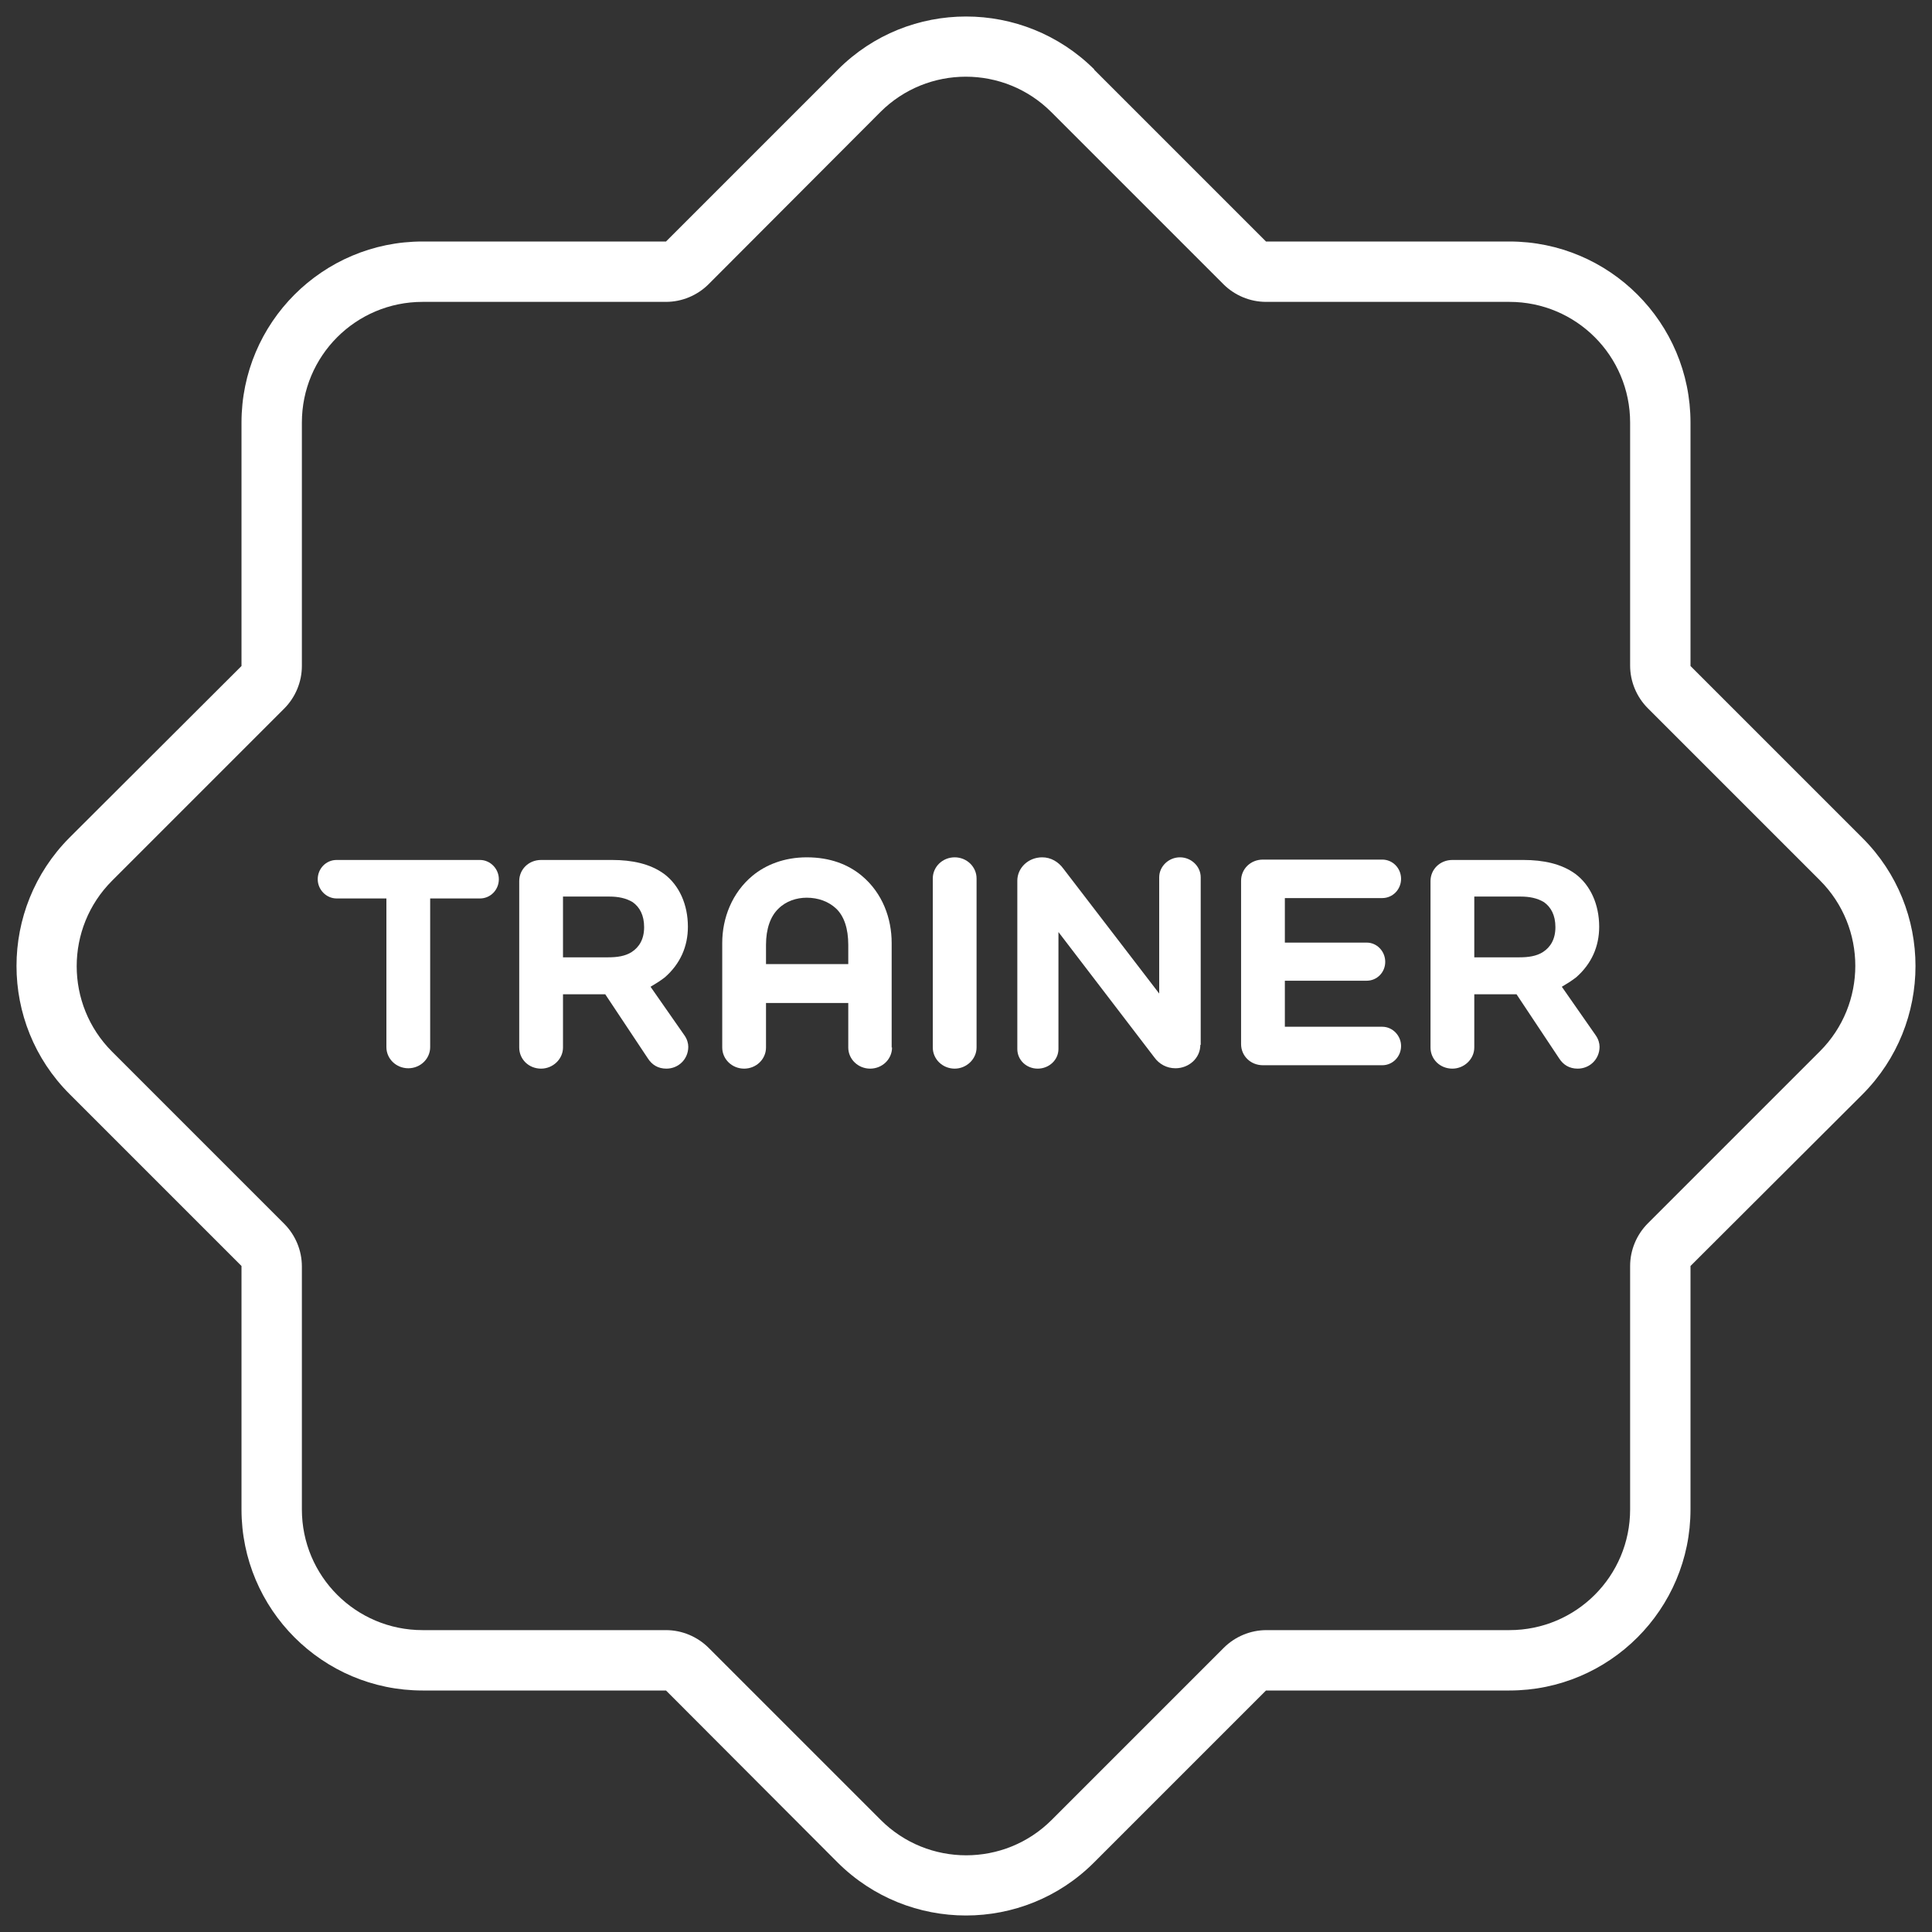
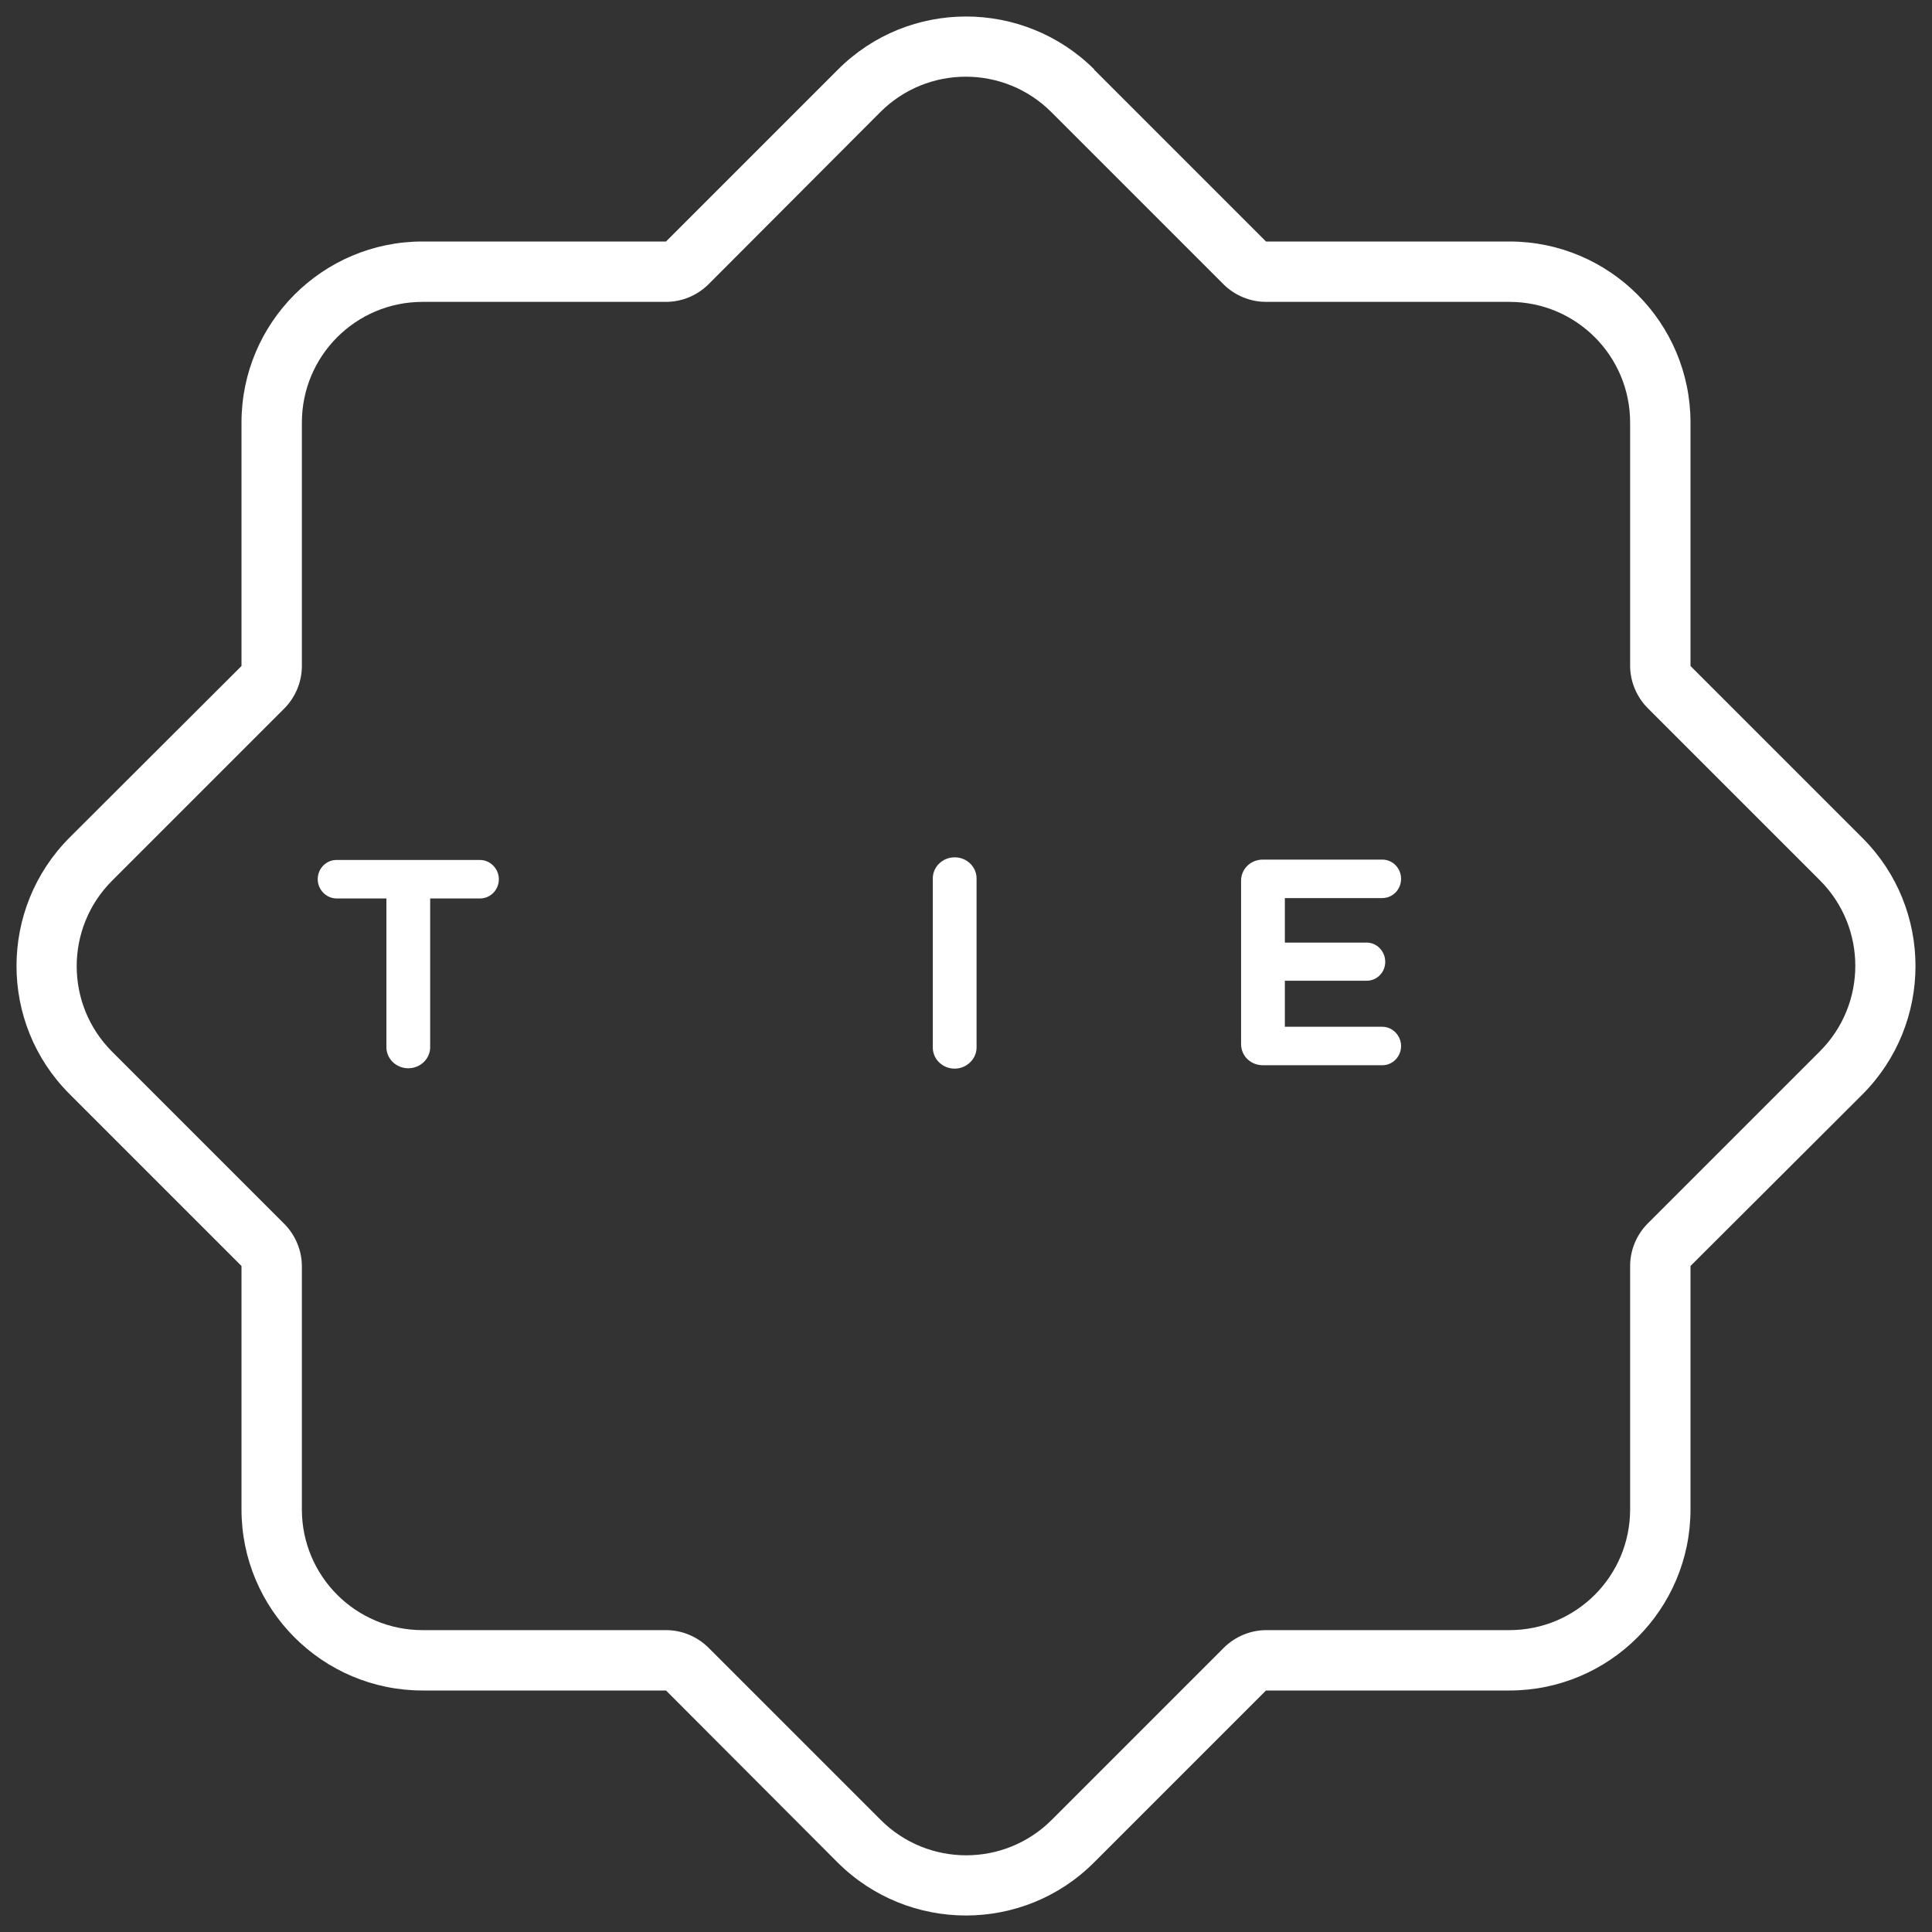
<svg xmlns="http://www.w3.org/2000/svg" version="1.1" id="Layer_1" x="0px" y="0px" viewBox="0 0 512 512" style="enable-background:new 0 0 512 512;" xml:space="preserve">
  <rect x="0" y="0" width="512" height="512" fill="#333333" stroke="none" />
  <style type="text/css">
	.st0{fill:#FFFFFF;}
</style>
  <path class="st0" d="M187.8,75.3c-3,3-7.1,4.7-11.3,4.7H112c-17.7,0-32,14.3-32,32v64.5c0,4.2-1.7,8.3-4.7,11.3l-45.6,45.6  c-12.5,12.5-12.5,32.8,0,45.3l45.6,45.6c3,3,4.7,7.1,4.7,11.3V400c0,17.7,14.3,32,32,32h64.5c4.2,0,8.3,1.7,11.3,4.7l45.6,45.6  c12.5,12.5,32.8,12.5,45.3,0l45.6-45.6c3-3,7.1-4.7,11.3-4.7H400c17.7,0,32-14.3,32-32v-64.5c0-4.2,1.7-8.3,4.7-11.3l45.6-45.6  c12.5-12.5,12.5-32.8,0-45.3l-45.6-45.6c-3-3-4.7-7.1-4.7-11.3V112c0-17.7-14.3-32-32-32h-64.5c-4.2,0-8.3-1.7-11.3-4.7l-45.6-45.6  l11.3-11.3L335.5,64H400c26.5,0,48,21.5,48,48v64.5l45.6,45.6c18.7,18.7,18.7,49.1,0,67.9L448,335.5V400c0,26.5-21.5,48-48,48h-64.5  l-45.6,45.6c-18.7,18.7-49.1,18.7-67.9,0L176.5,448H112c-26.5,0-48-21.5-48-48v-64.5l-45.6-45.6c-18.7-18.7-18.7-49.1,0-67.9  L64,176.5V112c0-26.5,21.5-48,48-48h64.5l45.6-45.6c18.7-18.7,49.1-18.7,67.9,0l-11.4,11.3c-12.5-12.5-32.8-12.5-45.3,0L187.8,75.3z  " />
  <g>
    <path class="st0" d="M114,238.1v39.4c0,3.1-2.6,5.6-5.8,5.6s-5.8-2.5-5.8-5.6v-39.4H89.2c-2.7,0-5-2.3-5-5.1c0-2.8,2.2-5.1,5-5.1   h38c2.7,0,5,2.3,5,5.1c0,2.8-2.2,5.1-5,5.1H114z" />
-     <path class="st0" d="M149.2,277.6c0,3.1-2.7,5.6-5.8,5.6c-3.3,0-5.8-2.5-5.8-5.6v-44.1c0-3.1,2.5-5.6,5.8-5.6h18.8   c5.3,0,10.1,1,13.8,3.7c4,3,6.3,8.1,6.3,14c0,5.2-2,9.8-6.1,13.4c-1.3,1-2.6,1.8-3.8,2.5l9,12.9c0.7,1,1,2.1,1,3   c0,3.3-2.6,5.8-5.8,5.8c-2.2,0-3.8-1-4.9-2.7l-11.3-17h-11.2V277.6z M149.2,237.6v16.1h12c2.3,0,4.5-0.3,6.2-1.4   c2-1.3,3.3-3.4,3.3-6.6c0-3.2-1.2-5.3-3-6.6c-1.8-1.1-3.9-1.5-6.2-1.5H149.2z" />
-     <path class="st0" d="M236.4,277.6c0,3.1-2.6,5.6-5.8,5.6c-3.2,0-5.8-2.5-5.8-5.6v-11.8H203v11.8c0,3.1-2.6,5.6-5.8,5.6   c-3.2,0-5.8-2.5-5.8-5.6v-27.7c0-6.6,2.6-13.3,8-17.8c3.5-2.9,8.4-4.9,14.4-4.9c6.2,0,11,1.9,14.6,4.9c5.5,4.6,7.9,11.3,7.9,17.8   V277.6z M206.3,240.8c-2.1,2-3.3,5.3-3.3,9.6v5.1h21.8v-5.1c0-4.3-1.1-7.6-3.2-9.6c-2-1.9-4.8-2.9-7.8-2.9   C211.1,237.9,208.3,238.8,206.3,240.8z" />
    <path class="st0" d="M247.2,232.8c0-3.1,2.6-5.6,5.8-5.6s5.8,2.5,5.8,5.6v44.8c0,3.1-2.7,5.6-5.8,5.6c-3.2,0-5.8-2.5-5.8-5.6V232.8   z" />
-     <path class="st0" d="M318.1,276.9c0,3.5-3,6.2-6.6,6.2c-2.3,0-4.3-1.1-5.6-2.9l-25.4-33.2V278c0,2.9-2.5,5.2-5.5,5.2   c-3,0-5.4-2.3-5.4-5.2v-44.6c0-3.4,2.9-6.2,6.6-6.2c2.3,0,4.3,1.2,5.6,3l25.4,33.1v-30.8c0-2.9,2.5-5.3,5.5-5.3s5.5,2.4,5.5,5.3   V276.9z" />
    <path class="st0" d="M340.5,272.1h25.8c2.8,0,5,2.4,5,5.1c0,2.8-2.2,5.1-5,5.1h-31.6c-3.3,0-5.8-2.5-5.8-5.6v-43.3   c0-3.1,2.5-5.6,5.8-5.6h31.6c2.8,0,5,2.3,5,5.1c0,2.8-2.2,5.1-5,5.1h-25.8v11.8h21.7c2.7,0,4.9,2.3,4.9,5.1c0,2.8-2.2,5-4.9,5   h-21.7V272.1z" />
-     <path class="st0" d="M390.7,277.6c0,3.1-2.7,5.6-5.8,5.6c-3.3,0-5.8-2.5-5.8-5.6v-44.1c0-3.1,2.5-5.6,5.8-5.6h18.8   c5.3,0,10.1,1,13.8,3.7c4,3,6.3,8.1,6.3,14c0,5.2-2,9.8-6.1,13.4c-1.3,1-2.6,1.8-3.8,2.5l9,12.9c0.7,1,1,2.1,1,3   c0,3.3-2.6,5.8-5.8,5.8c-2.2,0-3.8-1-4.9-2.7l-11.3-17h-11.2V277.6z M390.7,237.6v16.1h12c2.3,0,4.5-0.3,6.2-1.4   c2-1.3,3.3-3.4,3.3-6.6c0-3.2-1.2-5.3-3-6.6c-1.8-1.1-3.9-1.5-6.2-1.5H390.7z" />
  </g>
</svg>